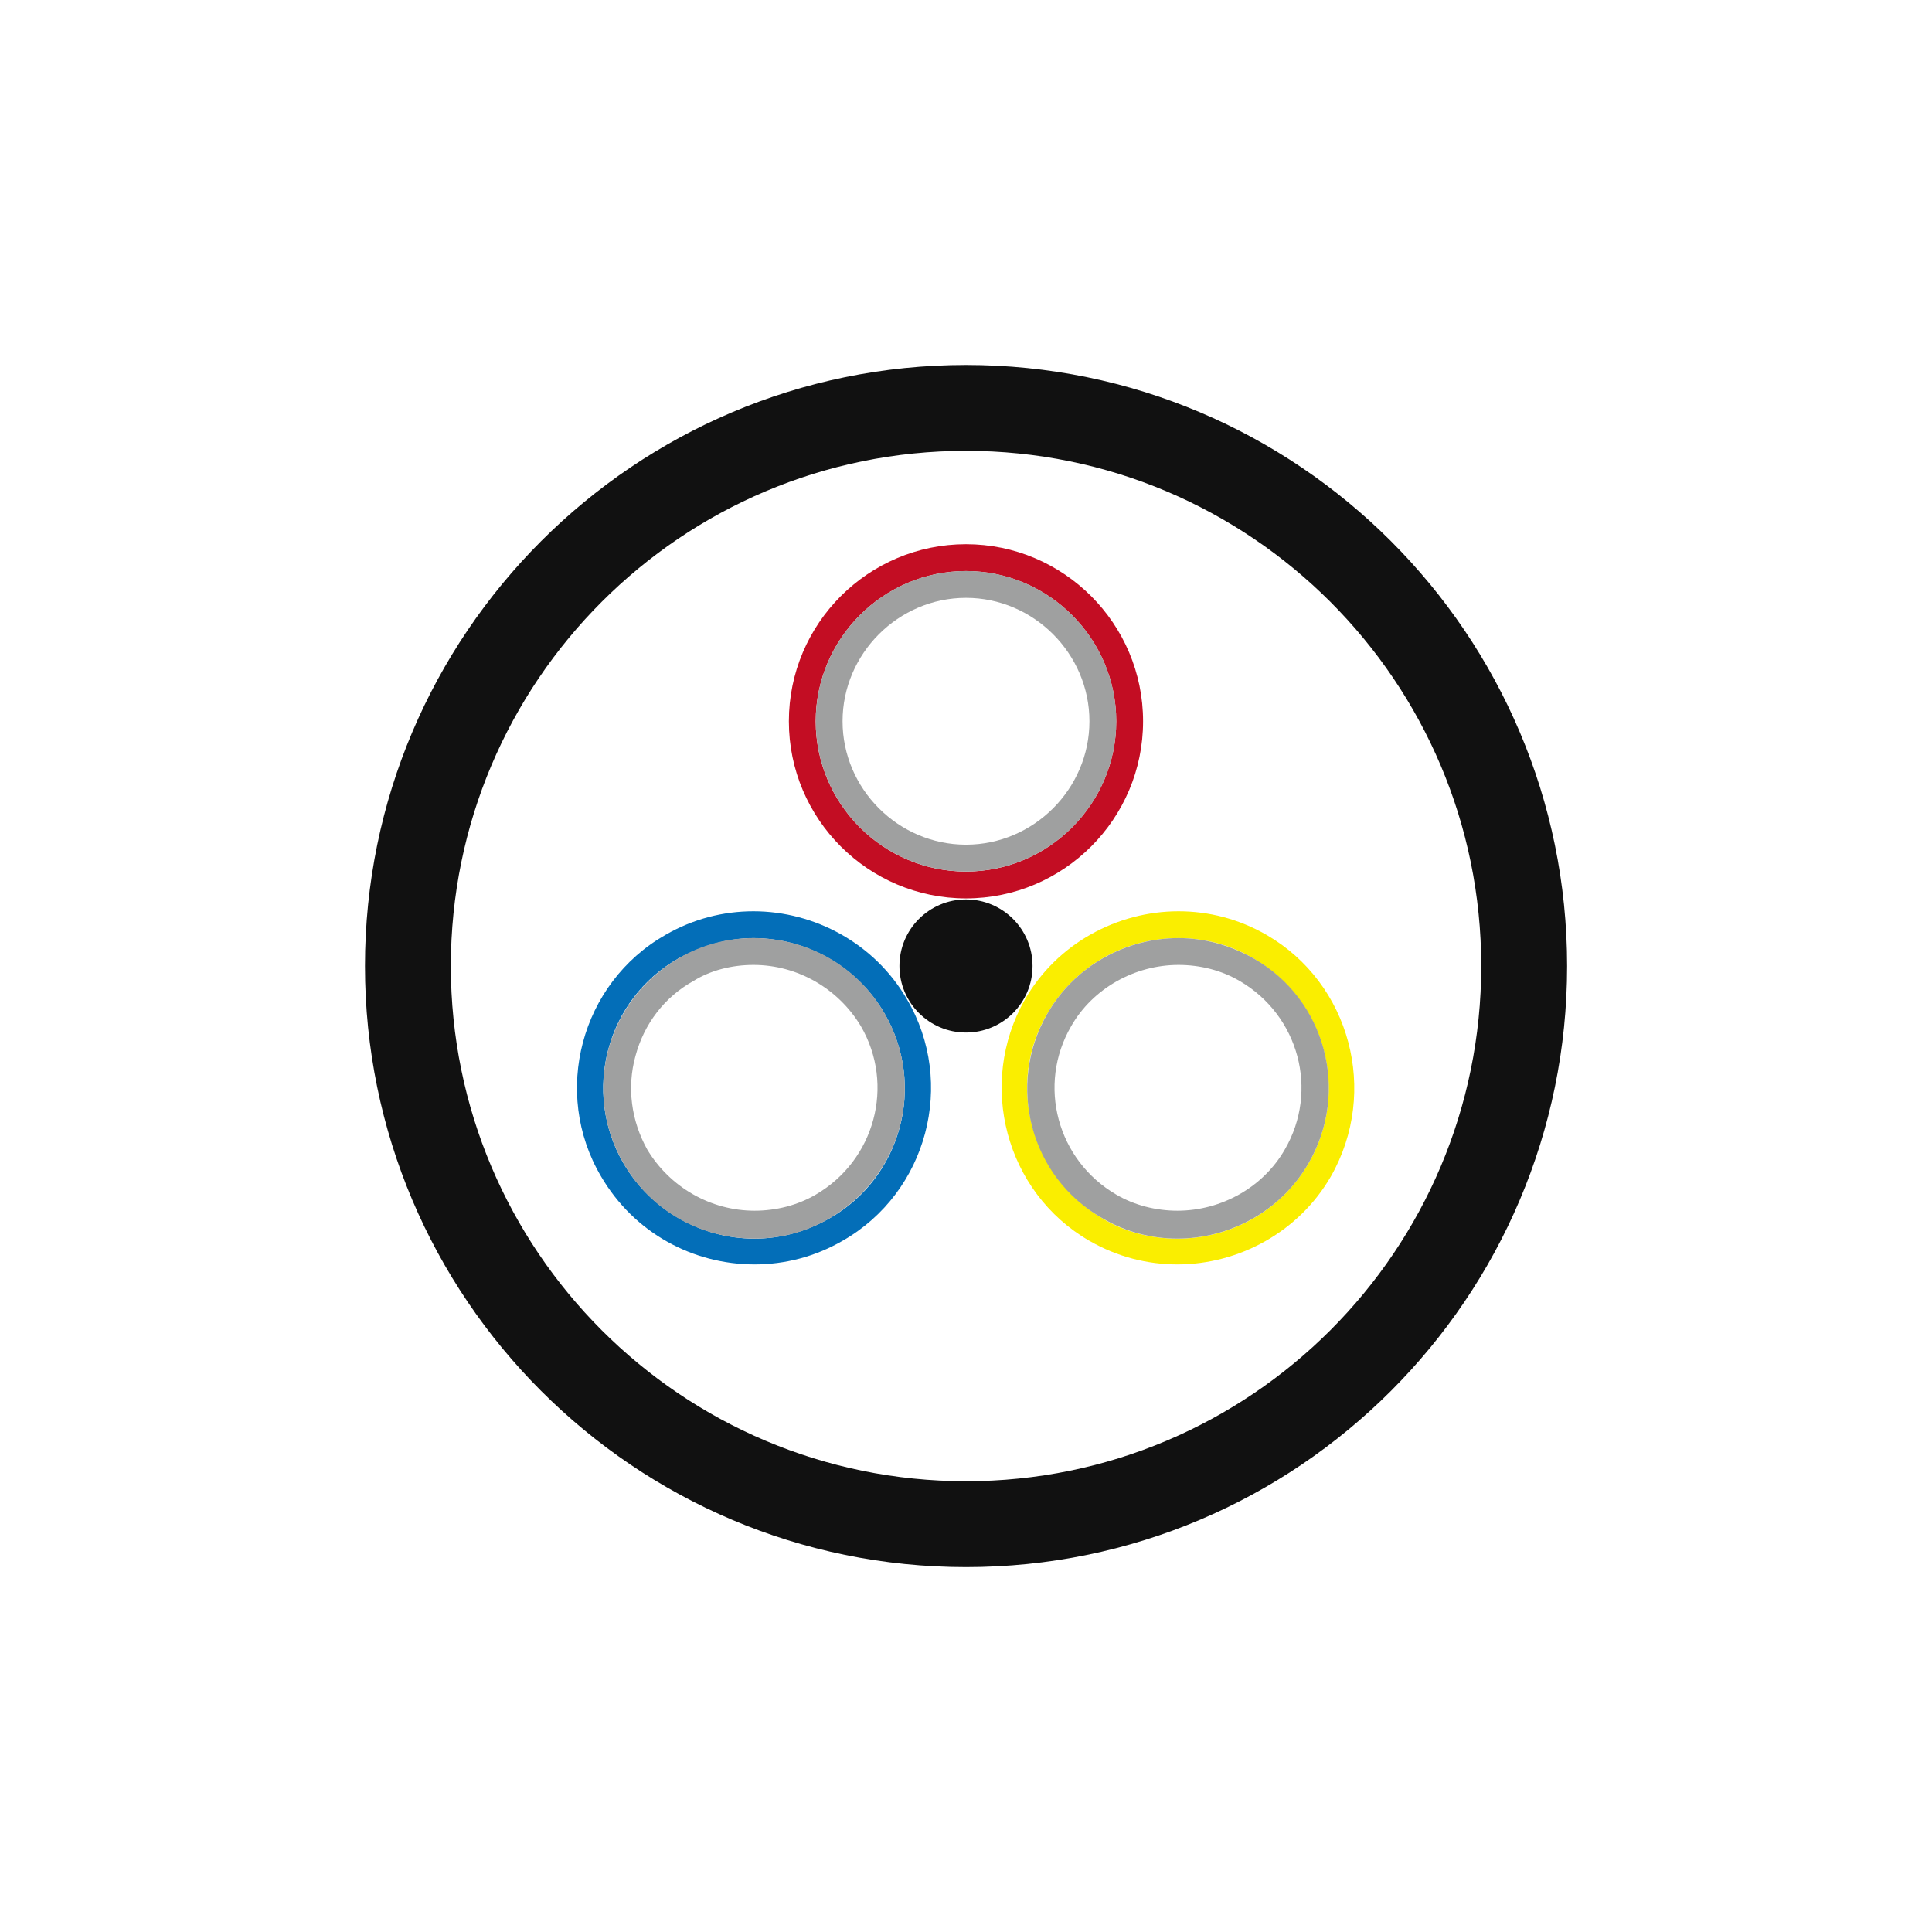
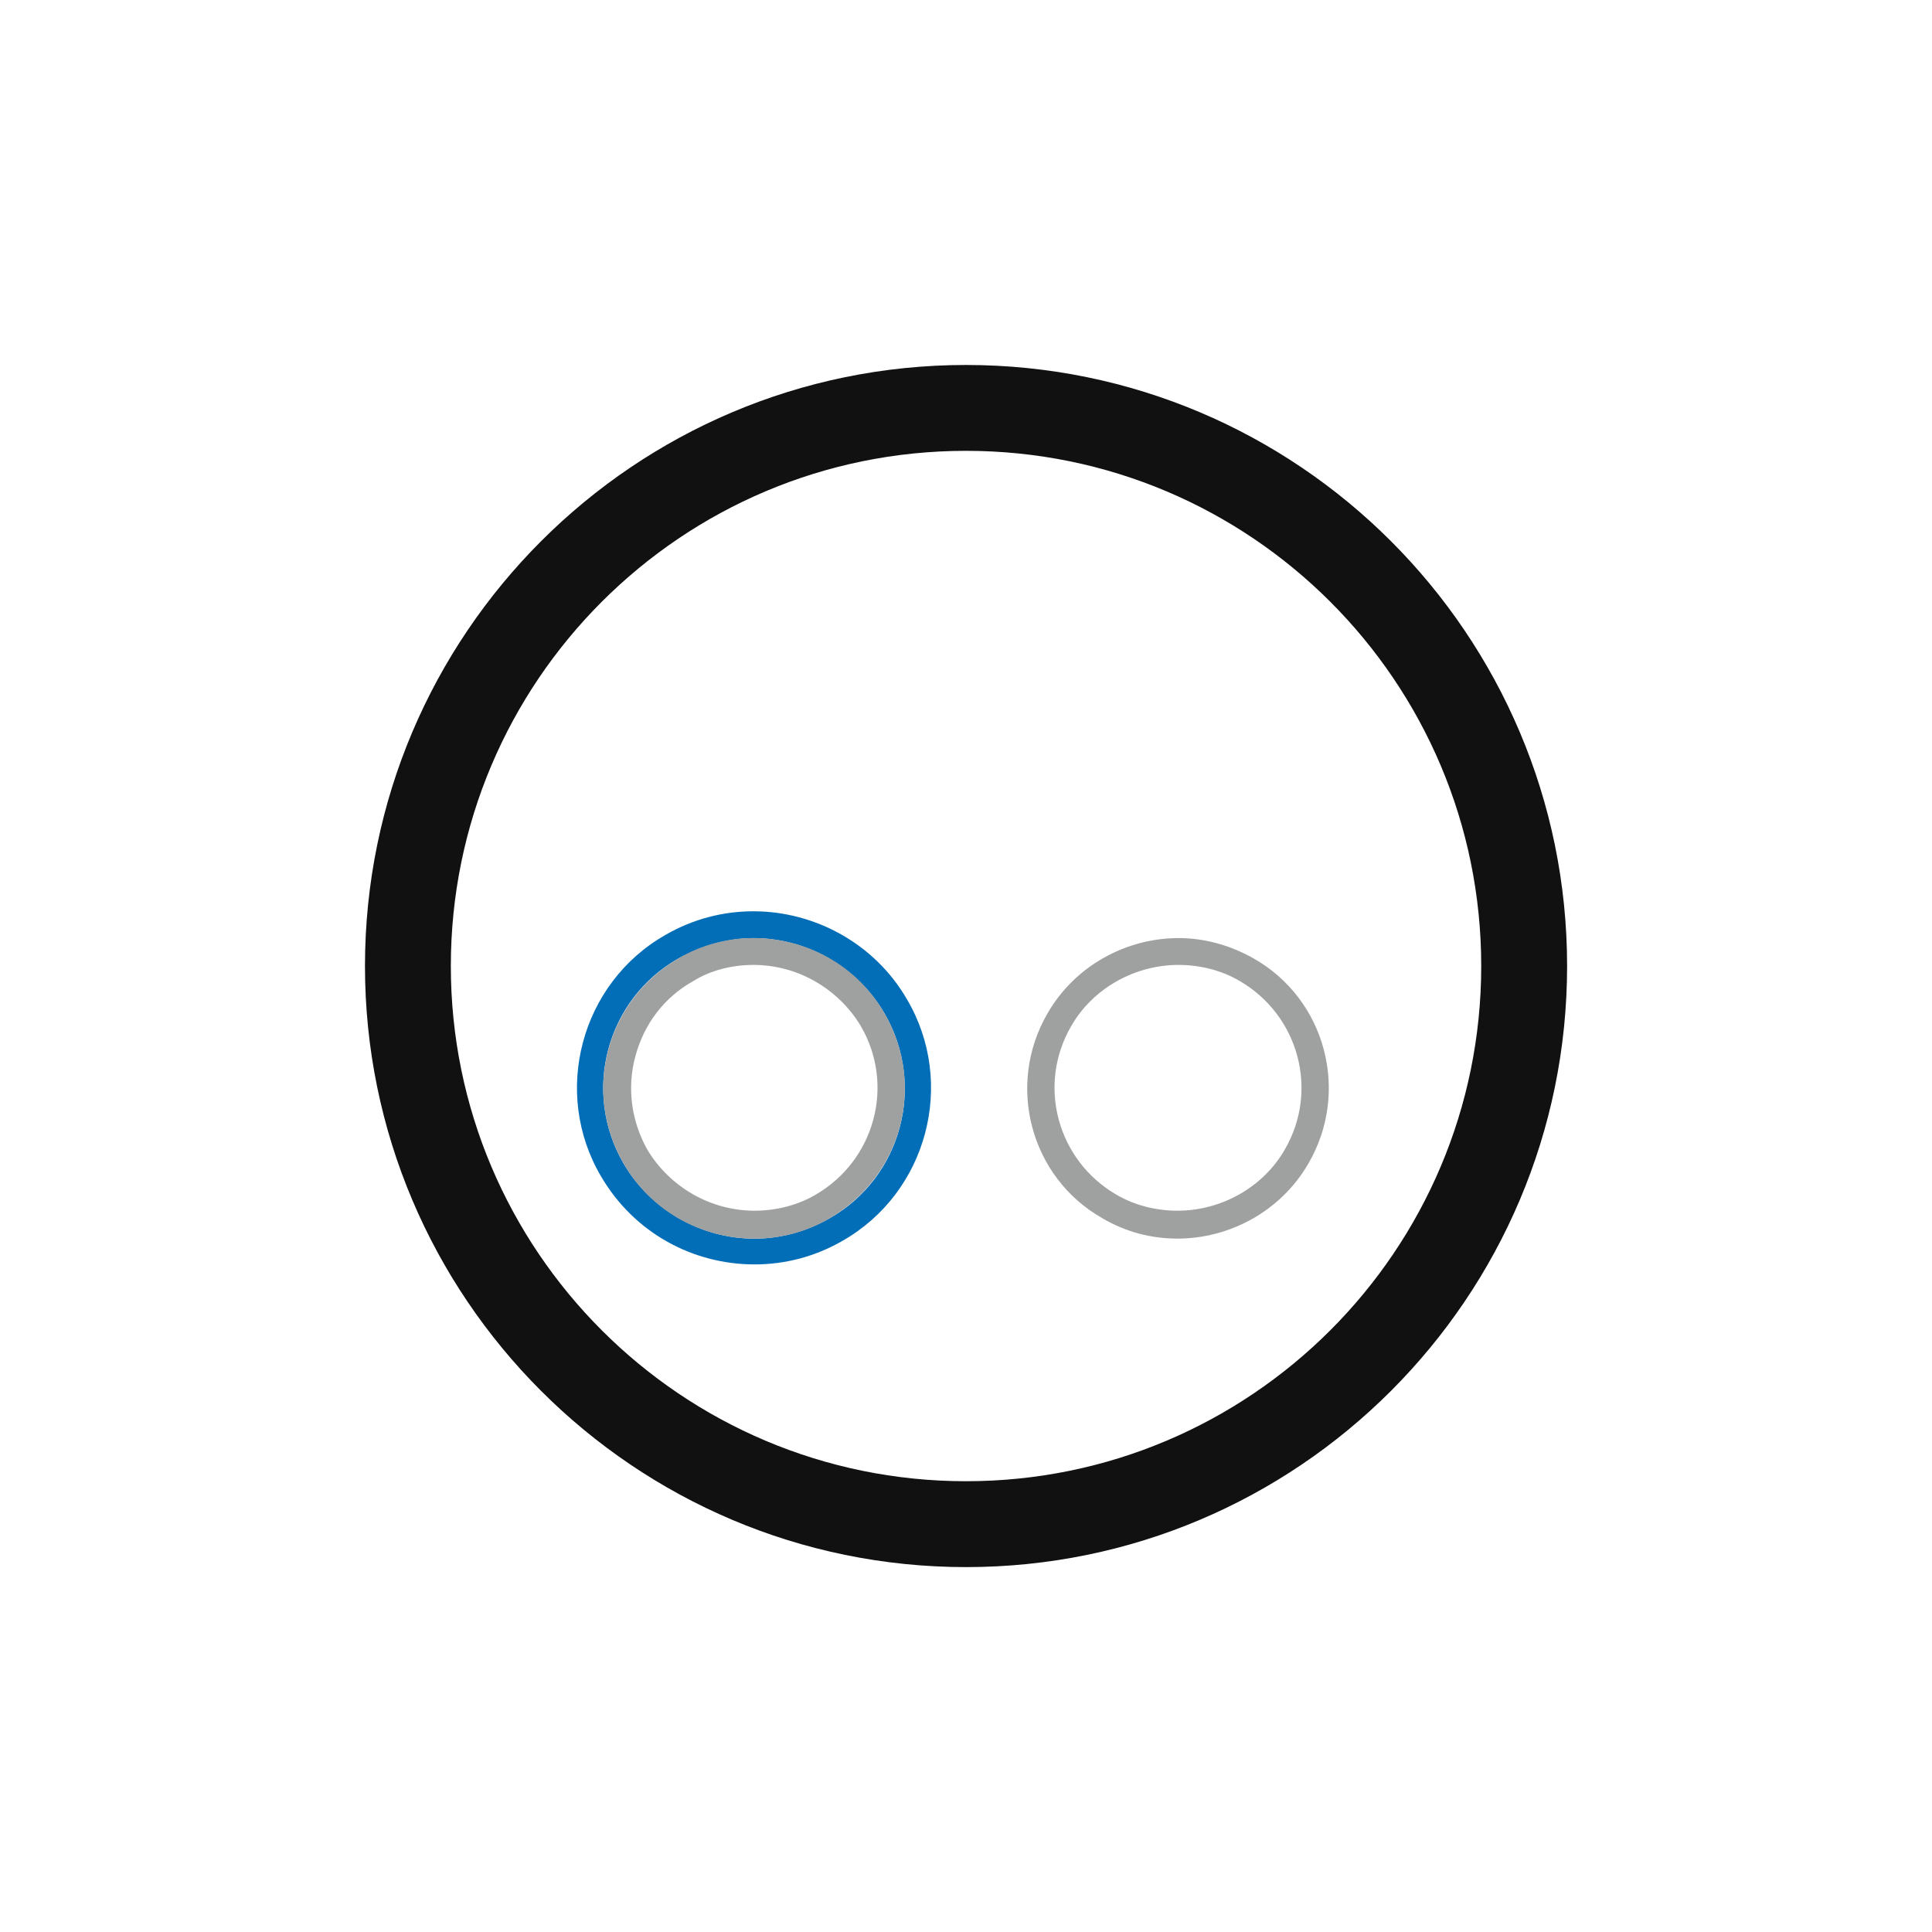
<svg xmlns="http://www.w3.org/2000/svg" width="100" height="100" viewBox="0 0 100 100" fill="none">
  <g clip-path="url(#clip0_984_465)">
    <mask id="mask0_984_465" style="mask-type:luminance" maskUnits="userSpaceOnUse" x="0" y="0" width="100" height="100">
-       <path d="M100 0H0V100H100V0Z" fill="white" />
-     </mask>
+       </mask>
    <g mask="url(#mask0_984_465)">
-       <path d="M49.999 53.444C51.901 53.444 53.444 51.901 53.444 49.999C53.444 48.097 51.901 46.555 49.999 46.555C48.097 46.555 46.555 48.097 46.555 49.999C46.555 51.901 48.097 53.444 49.999 53.444Z" fill="#111111" />
-     </g>
+       </g>
    <mask id="mask1_984_465" style="mask-type:luminance" maskUnits="userSpaceOnUse" x="0" y="0" width="100" height="100">
      <path d="M100 0H0V100H100V0Z" fill="white" />
    </mask>
    <g mask="url(#mask1_984_465)">
      <path d="M50.002 81.113C32.835 81.113 18.891 67.168 18.891 50.002C18.891 32.835 32.835 18.891 50.002 18.891C67.168 18.891 81.113 32.835 81.113 50.002C81.113 67.168 67.168 81.113 50.002 81.113ZM50.002 23.335C35.279 23.335 23.335 35.279 23.335 50.002C23.335 64.724 35.279 76.668 50.002 76.668C64.724 76.668 76.668 64.724 76.668 50.002C76.668 35.279 64.724 23.335 50.002 23.335Z" fill="#111111" />
    </g>
    <mask id="mask2_984_465" style="mask-type:luminance" maskUnits="userSpaceOnUse" x="0" y="0" width="100" height="100">
      <path d="M100 0H0V100H100V0Z" fill="white" />
    </mask>
    <g mask="url(#mask2_984_465)">
-       <path d="M49.999 29.557C54.276 29.557 57.776 33.057 57.776 37.335C57.776 41.612 54.276 45.112 49.999 45.112C45.721 45.112 42.221 41.612 42.221 37.335C42.221 33.057 45.721 29.557 49.999 29.557ZM49.999 28.168C44.943 28.168 40.832 32.279 40.832 37.335C40.832 42.39 44.943 46.501 49.999 46.501C55.054 46.501 59.165 42.39 59.165 37.335C59.165 32.279 55.054 28.168 49.999 28.168Z" fill="#C30D23" />
-     </g>
+       </g>
    <mask id="mask3_984_465" style="mask-type:luminance" maskUnits="userSpaceOnUse" x="0" y="0" width="100" height="100">
      <path d="M100 0H0V100H100V0Z" fill="white" />
    </mask>
    <g mask="url(#mask3_984_465)">
      <path d="M38.999 48.557C41.777 48.557 44.388 50.057 45.777 52.446C47.944 56.168 46.666 60.946 42.944 63.057C41.777 63.724 40.444 64.112 39.055 64.112C36.277 64.112 33.666 62.612 32.277 60.224C30.11 56.501 31.388 51.724 35.11 49.612C36.333 48.946 37.666 48.557 38.999 48.557ZM38.999 47.168C37.444 47.168 35.888 47.557 34.444 48.39C30.055 50.89 28.555 56.557 31.11 60.89C32.833 63.835 35.888 65.446 39.055 65.446C40.61 65.446 42.166 65.057 43.61 64.224C47.999 61.724 49.499 56.057 46.944 51.724C45.277 48.835 42.166 47.168 38.999 47.168Z" fill="#036EB8" />
    </g>
    <mask id="mask4_984_465" style="mask-type:luminance" maskUnits="userSpaceOnUse" x="0" y="0" width="100" height="100">
      <path d="M100 0H0V100H100V0Z" fill="white" />
    </mask>
    <g mask="url(#mask4_984_465)">
-       <path d="M60.998 48.557C62.332 48.557 63.665 48.89 64.887 49.612C68.609 51.779 69.887 56.501 67.721 60.224C66.332 62.612 63.776 64.112 60.943 64.112C59.609 64.112 58.221 63.779 57.054 63.057C55.276 62.001 53.998 60.335 53.443 58.335C52.887 56.335 53.165 54.224 54.221 52.446C55.609 50.057 58.165 48.557 60.998 48.557ZM60.998 47.168C57.832 47.168 54.721 48.835 53.054 51.724C50.554 56.112 52.054 61.724 56.387 64.224C57.832 65.057 59.387 65.446 60.943 65.446C64.109 65.446 67.221 63.779 68.887 60.89C71.387 56.501 69.887 50.89 65.554 48.39C64.109 47.557 62.554 47.168 60.998 47.168Z" fill="#FAEE00" />
-     </g>
+       </g>
    <mask id="mask5_984_465" style="mask-type:luminance" maskUnits="userSpaceOnUse" x="0" y="0" width="100" height="100">
      <path d="M100 0H0V100H100V0Z" fill="white" />
    </mask>
    <g mask="url(#mask5_984_465)">
-       <path d="M50 30.944C53.5 30.944 56.389 33.833 56.389 37.333C56.389 40.833 53.5 43.721 50 43.721C46.5 43.721 43.611 40.833 43.611 37.333C43.611 33.833 46.5 30.944 50 30.944ZM50 29.555C45.723 29.555 42.223 33.055 42.223 37.333C42.223 41.61 45.723 45.11 50 45.11C54.278 45.11 57.778 41.61 57.778 37.333C57.778 33.055 54.278 29.555 50 29.555Z" fill="#9FA0A0" />
-     </g>
+       </g>
    <mask id="mask6_984_465" style="mask-type:luminance" maskUnits="userSpaceOnUse" x="0" y="0" width="100" height="100">
      <path d="M100 0H0V100H100V0Z" fill="white" />
    </mask>
    <g mask="url(#mask6_984_465)">
      <path d="M39.001 49.944C41.278 49.944 43.389 51.166 44.556 53.11C46.334 56.166 45.278 60.055 42.223 61.833C41.278 62.388 40.167 62.666 39.056 62.666C36.778 62.666 34.667 61.444 33.501 59.499C32.667 57.999 32.445 56.277 32.889 54.666C33.334 52.999 34.389 51.61 35.889 50.777C36.778 50.221 37.889 49.944 39.001 49.944ZM39.001 48.555C37.667 48.555 36.334 48.888 35.112 49.61C31.389 51.777 30.112 56.499 32.278 60.221C33.723 62.721 36.334 64.11 39.056 64.11C40.389 64.11 41.723 63.777 42.945 63.055C46.667 60.888 47.945 56.166 45.778 52.444C44.334 49.944 41.723 48.555 39.001 48.555Z" fill="#9FA0A0" />
    </g>
    <mask id="mask7_984_465" style="mask-type:luminance" maskUnits="userSpaceOnUse" x="0" y="0" width="100" height="100">
      <path d="M100 0H0V100H100V0Z" fill="white" />
    </mask>
    <g mask="url(#mask7_984_465)">
      <path d="M61.001 49.944C62.112 49.944 63.224 50.221 64.168 50.777C67.224 52.555 68.279 56.444 66.501 59.499C65.39 61.444 63.224 62.666 60.946 62.666C59.835 62.666 58.724 62.388 57.779 61.833C54.724 60.055 53.668 56.166 55.446 53.11C56.557 51.166 58.724 49.944 61.001 49.944ZM61.001 48.555C58.335 48.555 55.668 49.944 54.224 52.444C52.057 56.166 53.335 60.944 57.057 63.055C58.279 63.777 59.612 64.11 60.946 64.11C63.612 64.11 66.279 62.721 67.724 60.221C69.89 56.499 68.612 51.721 64.89 49.61C63.612 48.888 62.279 48.555 61.001 48.555Z" fill="#9FA0A0" />
    </g>
  </g>
  <defs>
    <clipPath id="clip0_984_465">
      <rect width="100" height="100" fill="white" />
    </clipPath>
  </defs>
</svg>